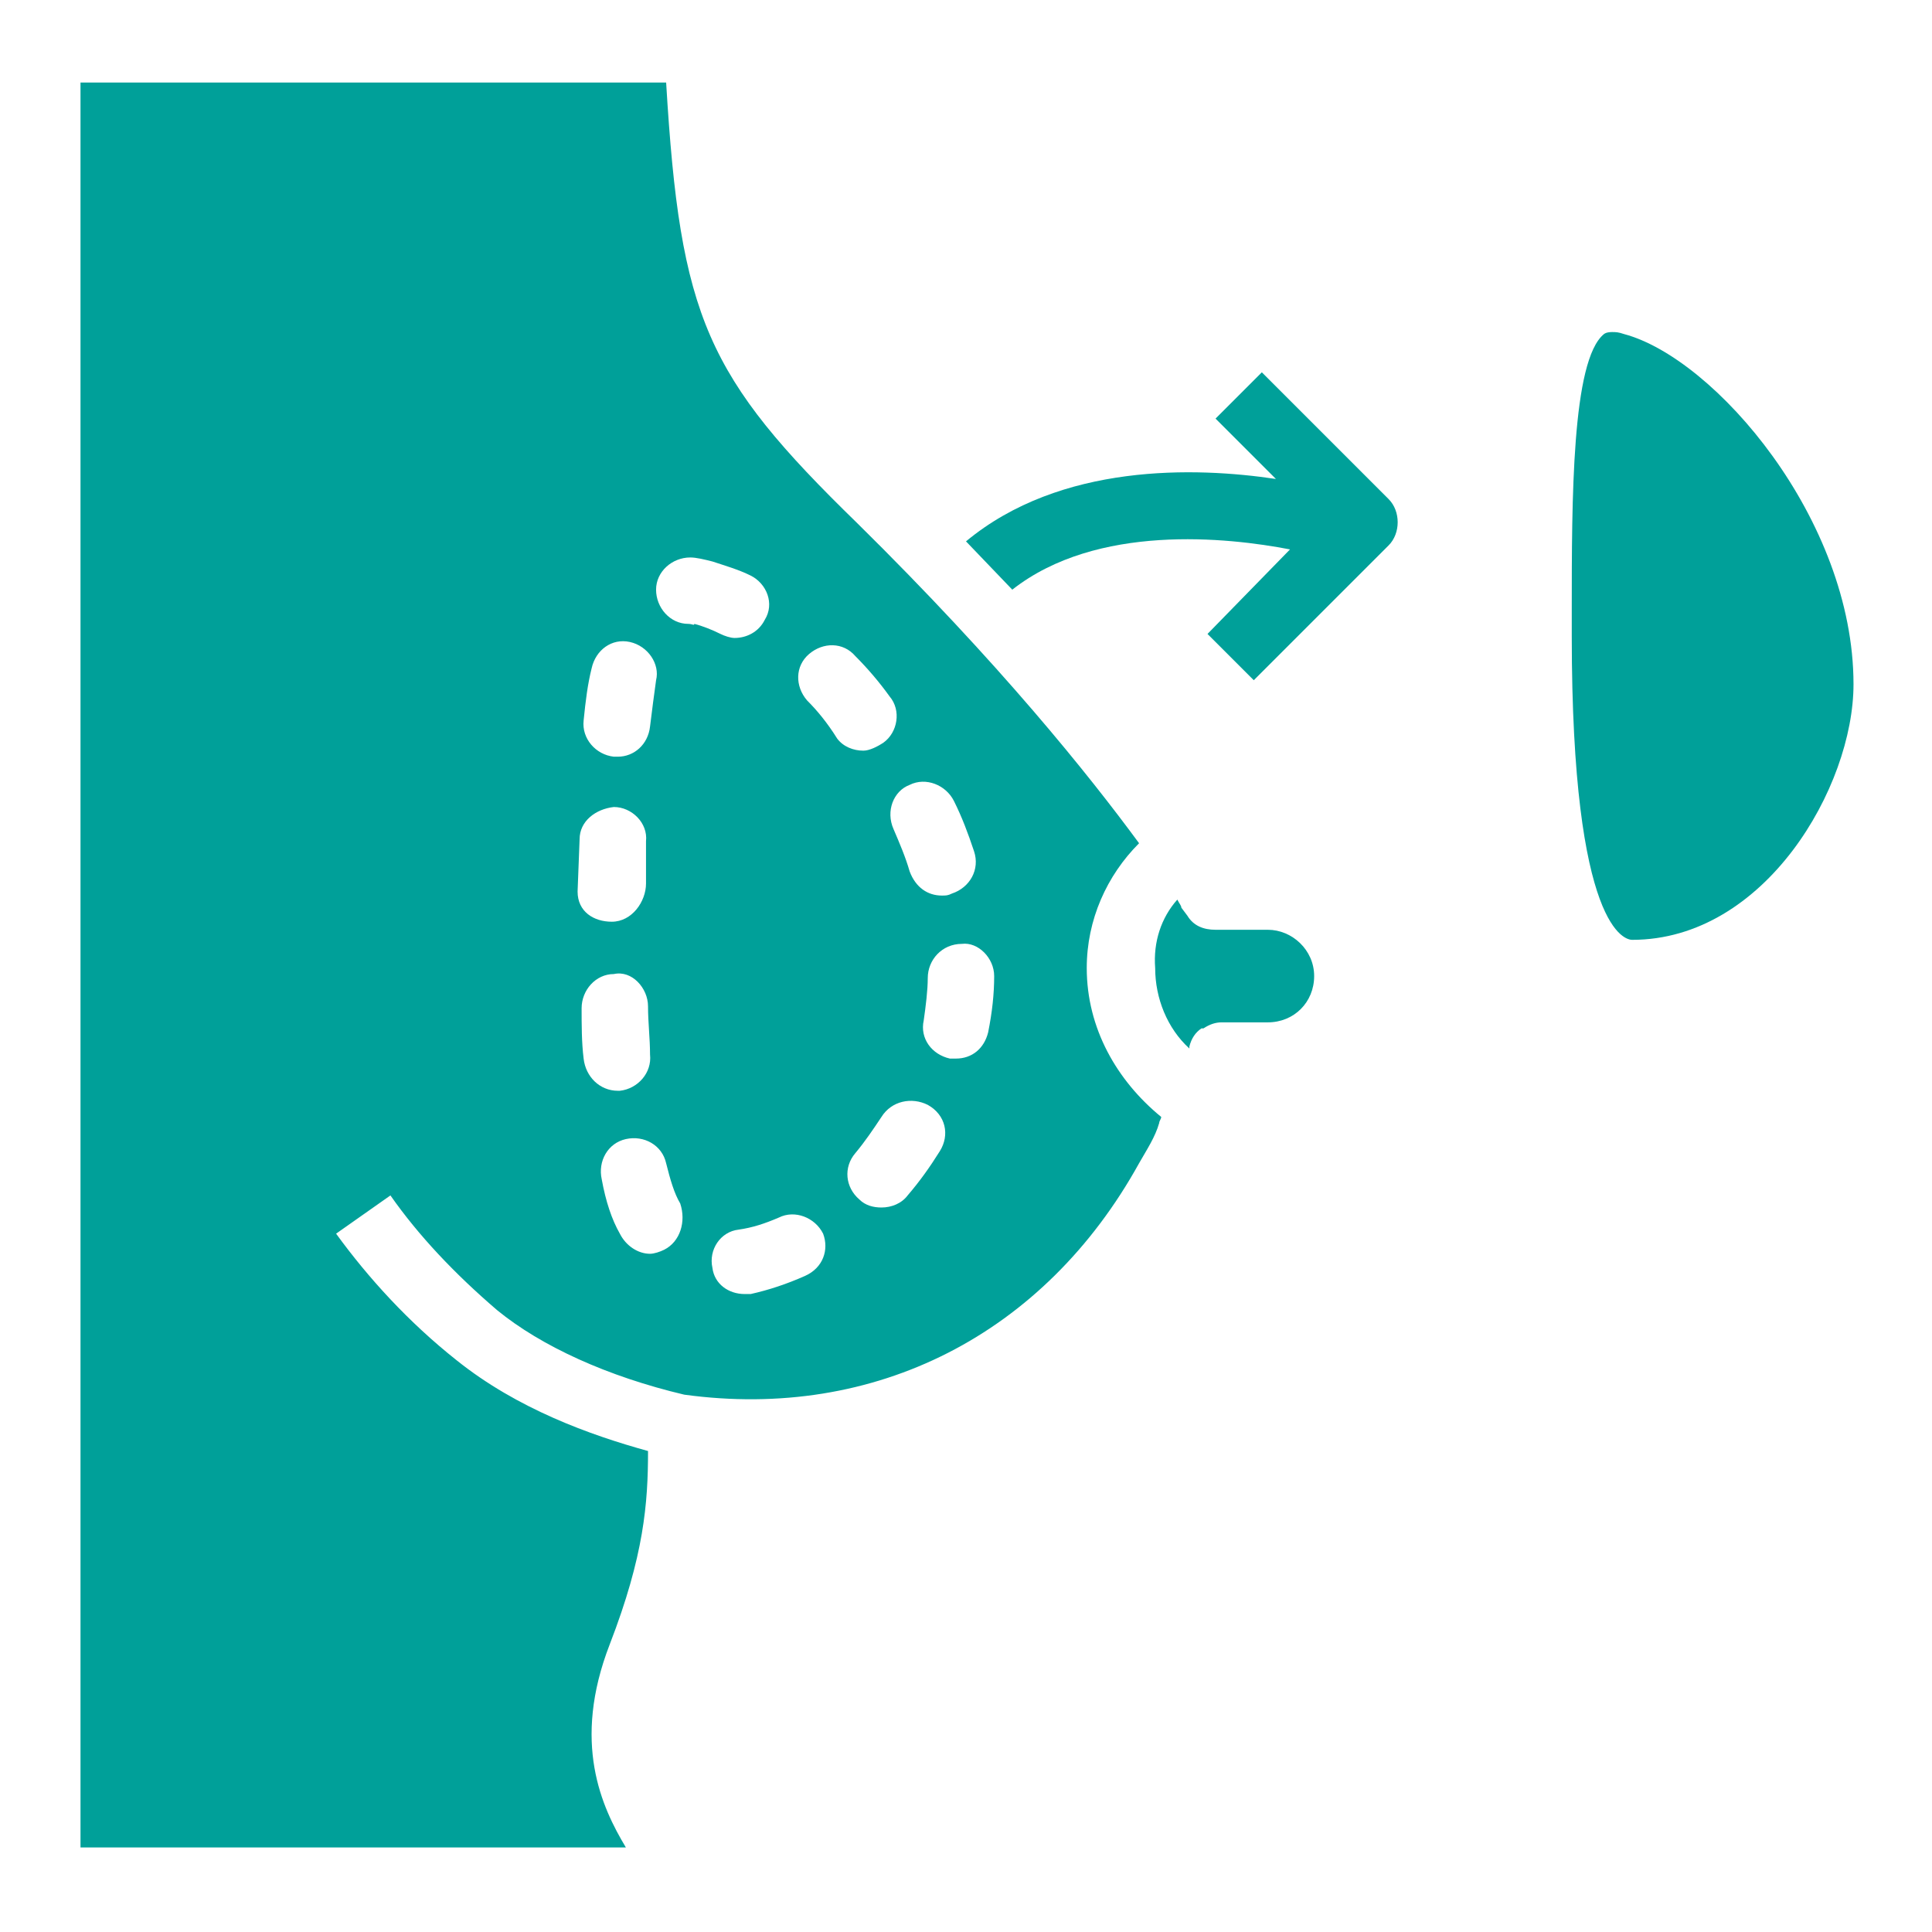
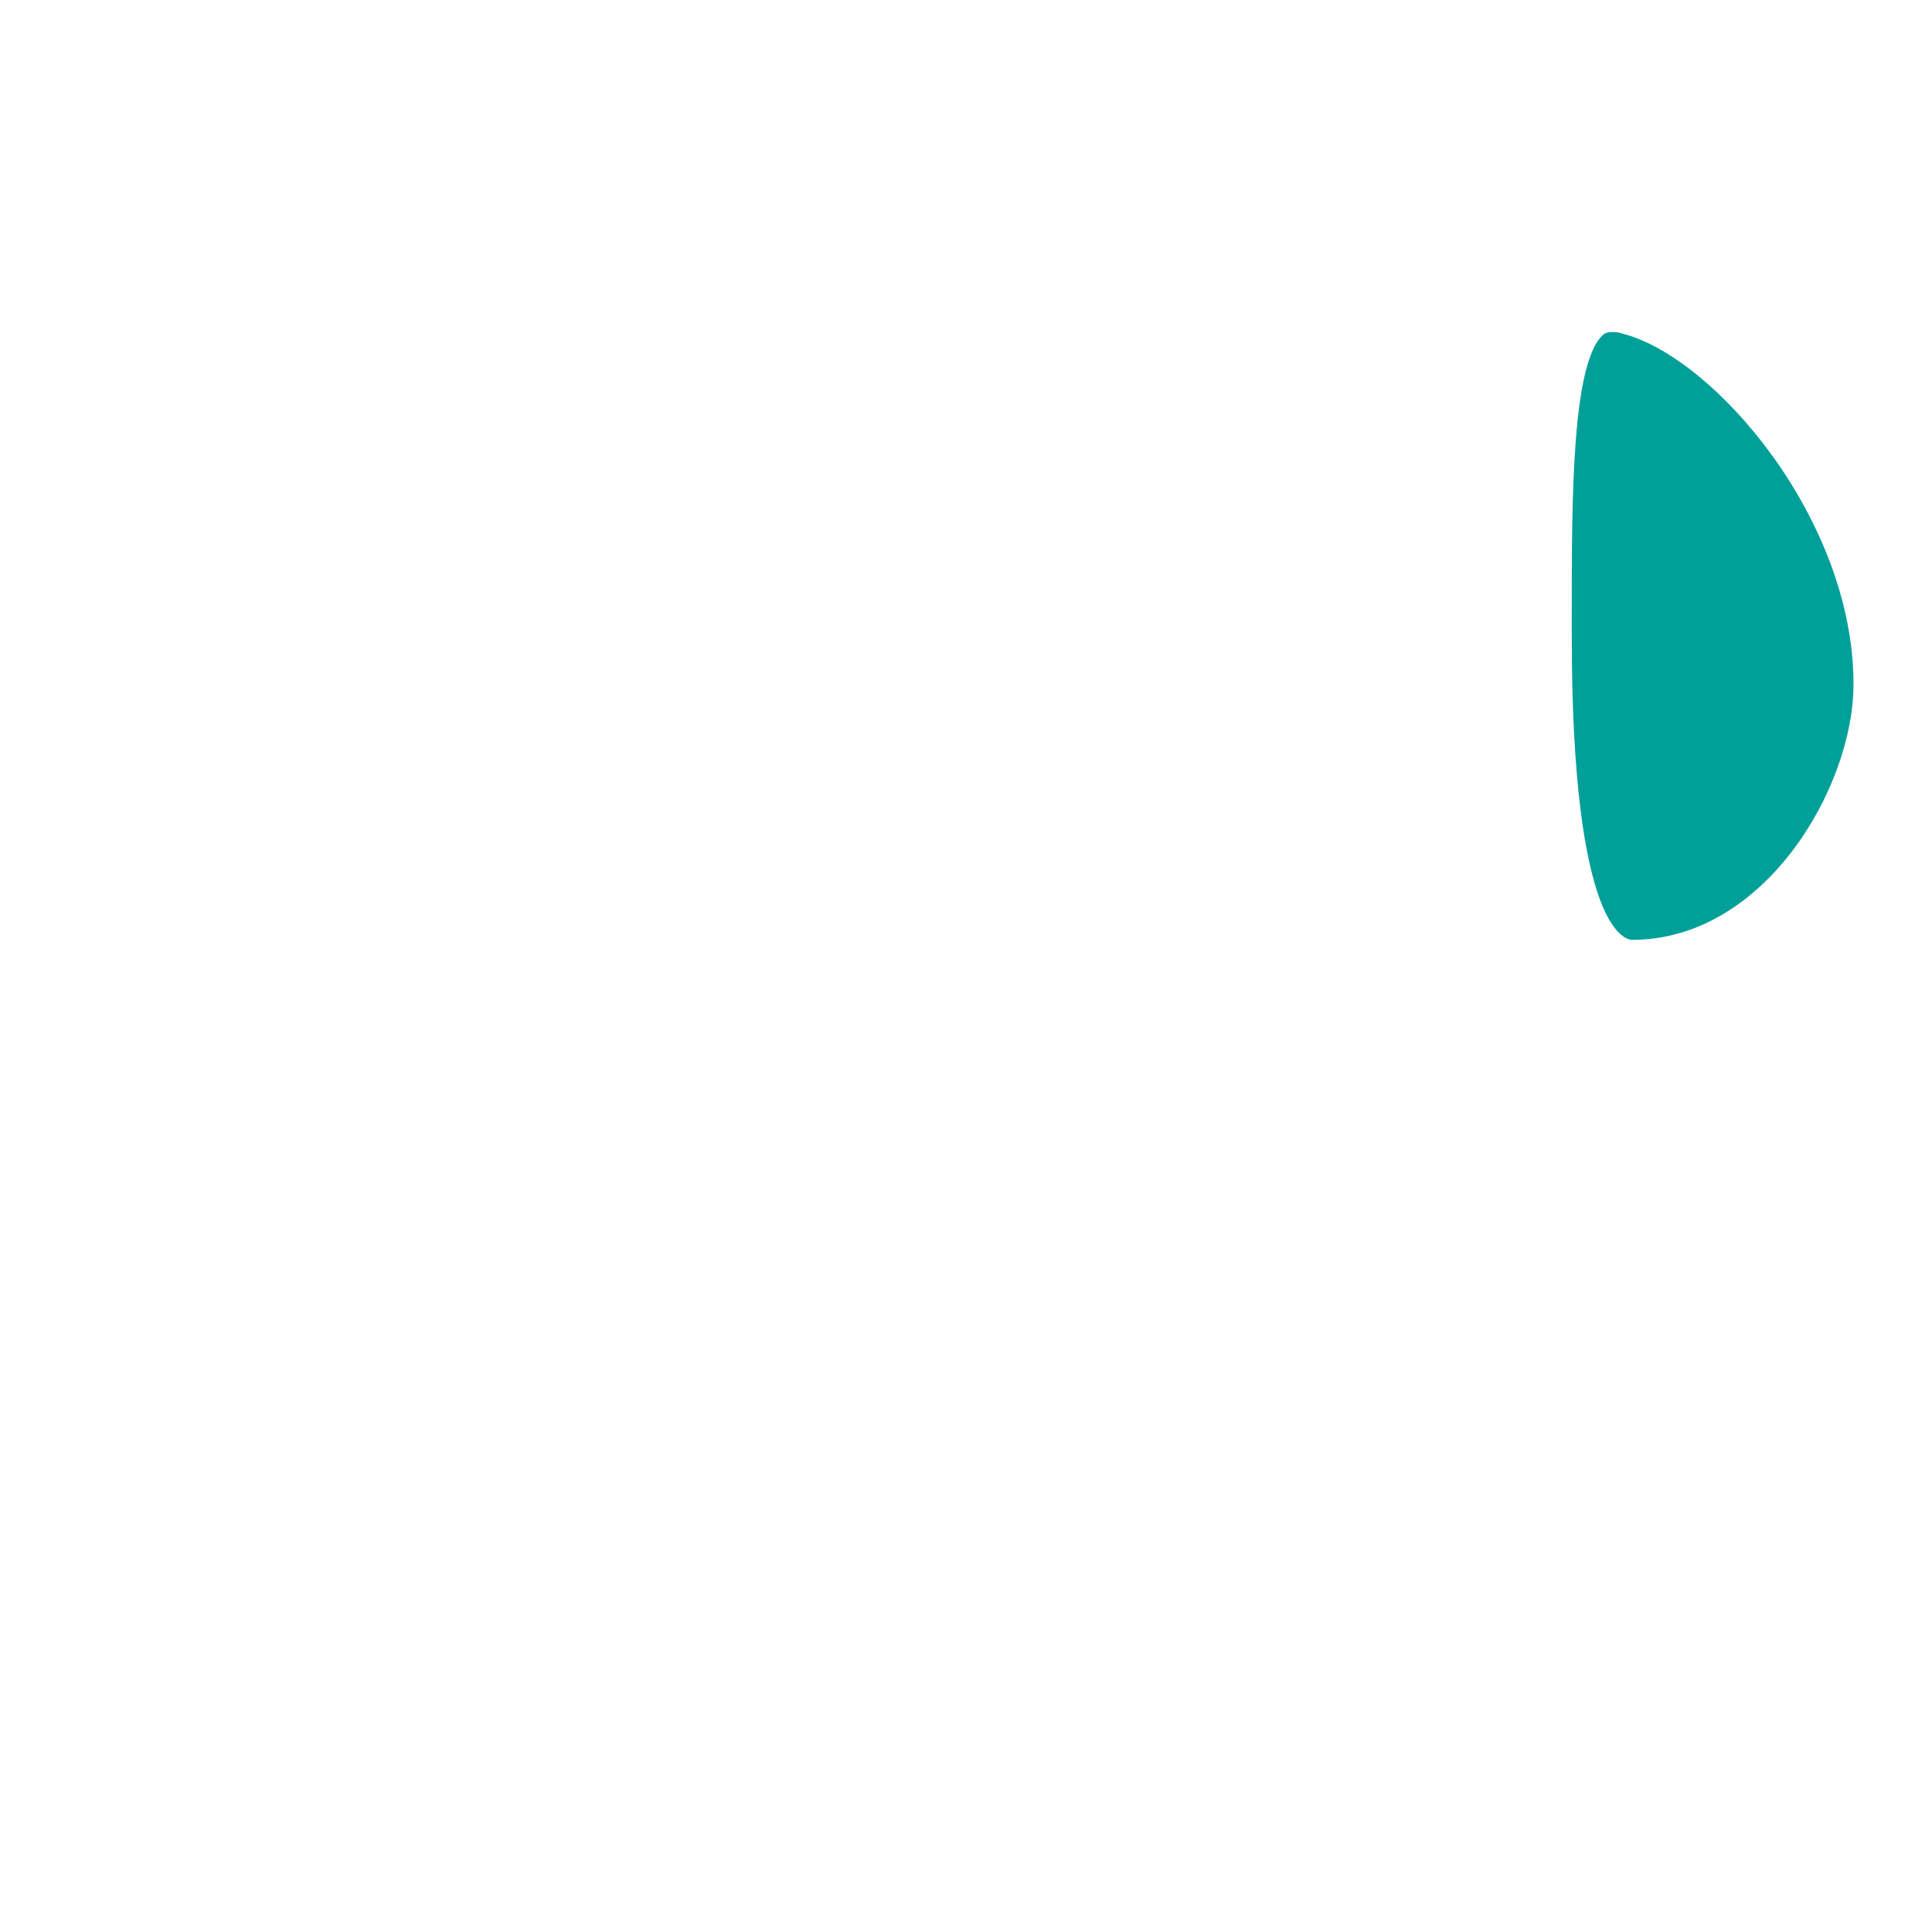
<svg xmlns="http://www.w3.org/2000/svg" version="1.1" id="Calque_1" x="0px" y="0px" viewBox="0 0 96 96" style="enable-background:new 0 0 96 96;" xml:space="preserve">
  <style type="text/css">
	.st0{fill:#00A099;}
</style>
  <g id="Layer_1">
</g>
  <g id="Layer_2">
</g>
  <g id="Layer_3">
</g>
  <g id="Layer_4">
    <g>
-       <path class="st0" d="M50.3,29.3c4.2-3.3,10.7-2.6,13.8-2L60,31.5l2.3,2.3l6.7-6.7c0.6-0.6,0.6-1.7,0-2.3l-6.3-6.3l-2.3,2.3l3,3    c-4-0.6-10.7-0.8-15.4,3.1L50.3,29.3z" />
-       <path class="st0" d="M58.5,44.7L58.5,44.7c0.1,0.2,0.2,0.3,0.2,0.4l0.3,0.4c0.3,0.5,0.8,0.7,1.4,0.7h0h2.6c1.2,0,2.3,1,2.3,2.3    s-1,2.3-2.3,2.3h-2.3h0c-0.3,0-0.6,0.1-0.9,0.3c0,0-0.1,0-0.1,0c-0.3,0.2-0.5,0.5-0.6,0.9c0,0,0,0.1,0,0.1c-1.1-1-1.7-2.5-1.7-4    C57.3,46.8,57.7,45.6,58.5,44.7z" />
-       <path class="st0" d="M54,48.1c0-2.4,1-4.6,2.6-6.2c-2.5-3.4-6.9-8.9-14-15.9c-7.5-7.3-8.8-10.2-9.5-21.9H4v87.7h27.1    c-1.2-2-2.7-5.2-0.8-10.1c1.7-4.4,1.9-7,1.9-9.6c-2.9-0.8-6.5-2.1-9.5-4.5c-2.4-1.9-4.4-4.1-6-6.3l2.7-1.9c1.4,2,3.2,3.9,5.3,5.7    c2.2,1.8,5.5,3.3,9.3,4.2c9.5,1.3,17.9-3,22.6-11.5c0.4-0.7,0.8-1.3,1-2c0-0.1,0.1-0.2,0.1-0.3C55.5,53.7,54,51.1,54,48.1z     M45.2,39c0.8-0.4,1.8,0,2.2,0.8c0.4,0.8,0.7,1.6,1,2.5c0.3,0.9-0.2,1.8-1.1,2.1c-0.2,0.1-0.3,0.1-0.5,0.1c-0.7,0-1.3-0.4-1.6-1.2    c-0.2-0.7-0.5-1.4-0.8-2.1C44,40.3,44.4,39.3,45.2,39z M29.4,33.2c0.2-0.9,1-1.5,1.9-1.3c0.9,0.2,1.5,1.1,1.3,1.9    c-0.1,0.7-0.2,1.5-0.3,2.3c-0.1,0.9-0.8,1.5-1.6,1.5c-0.1,0-0.1,0-0.2,0c-0.9-0.1-1.6-0.9-1.5-1.8C29.1,34.8,29.2,34,29.4,33.2z     M28.8,41.7c0-0.9,0.8-1.5,1.7-1.6c0.9,0,1.7,0.8,1.6,1.7l0,2.1c0,0.9-0.7,1.9-1.7,1.9c-0.9,0-1.7-0.5-1.7-1.5L28.8,41.7z     M29,52.6c-0.1-0.8-0.1-1.7-0.1-2.5c0-0.9,0.7-1.7,1.6-1.7c0.9-0.2,1.7,0.7,1.7,1.6c0,0.8,0.1,1.6,0.1,2.4    c0.1,0.9-0.6,1.7-1.5,1.8c0,0-0.1,0-0.1,0C29.8,54.2,29.1,53.5,29,52.6z M33,62.1c-0.2,0.1-0.5,0.2-0.7,0.2c-0.6,0-1.2-0.4-1.5-1    c-0.4-0.7-0.7-1.6-0.9-2.7c-0.2-0.9,0.3-1.8,1.2-2c0.9-0.2,1.8,0.3,2,1.2c0.2,0.8,0.4,1.5,0.7,2C34.1,60.7,33.8,61.7,33,62.1z     M34.2,31c-0.9,0-1.6-0.8-1.6-1.7c0-0.9,0.8-1.6,1.7-1.6c0.3,0,0.7,0.1,1.1,0.2c0.6,0.2,1.3,0.4,1.9,0.7c0.8,0.4,1.2,1.4,0.7,2.2    c-0.3,0.6-0.9,0.9-1.5,0.9c-0.2,0-0.5-0.1-0.7-0.2c-0.4-0.2-0.9-0.4-1.3-0.5C34.5,31.1,34.4,31,34.2,31z M40,63.4    c-0.9,0.4-1.8,0.7-2.7,0.9c-0.1,0-0.2,0-0.3,0c-0.8,0-1.5-0.5-1.6-1.3c-0.2-0.9,0.4-1.8,1.3-1.9c0.7-0.1,1.3-0.3,2-0.6    c0.8-0.4,1.8,0,2.2,0.8C41.2,62.1,40.9,63,40,63.4z M40.1,34.8c-0.6-0.7-0.6-1.7,0.1-2.3c0.7-0.6,1.7-0.6,2.3,0.1    c0.6,0.6,1.2,1.3,1.7,2c0.6,0.7,0.4,1.8-0.3,2.3c-0.3,0.2-0.7,0.4-1,0.4c-0.5,0-1-0.2-1.3-0.6C41.1,35.9,40.6,35.3,40.1,34.8z     M46.7,57.2c-0.5,0.8-1,1.5-1.6,2.2c-0.3,0.4-0.8,0.6-1.3,0.6c-0.4,0-0.8-0.1-1.1-0.4c-0.7-0.6-0.8-1.6-0.2-2.3    c0.5-0.6,0.9-1.2,1.3-1.8c0.5-0.8,1.5-1,2.3-0.6C47,55.4,47.2,56.4,46.7,57.2z M49.4,48.5c0,0.9-0.1,1.8-0.3,2.8    c-0.2,0.8-0.8,1.3-1.6,1.3c-0.1,0-0.2,0-0.3,0c-0.9-0.2-1.5-1-1.3-1.9c0.1-0.7,0.2-1.5,0.2-2.1c0-0.9,0.7-1.7,1.7-1.7    C48.6,46.8,49.4,47.6,49.4,48.5L49.4,48.5L49.4,48.5z" />
      <path class="st0" d="M80.1,16.5c-0.3,0-0.4,0.1-0.4,0.1c-1.6,1.3-1.6,8.2-1.6,13.8v1.2c0,14.7,2.7,15.1,3,15.1    c6.6,0,11-7.6,11-12.7c0-8.2-6.9-16.2-11.4-17.4C80.4,16.5,80.3,16.5,80.1,16.5z" />
    </g>
  </g>
</svg>